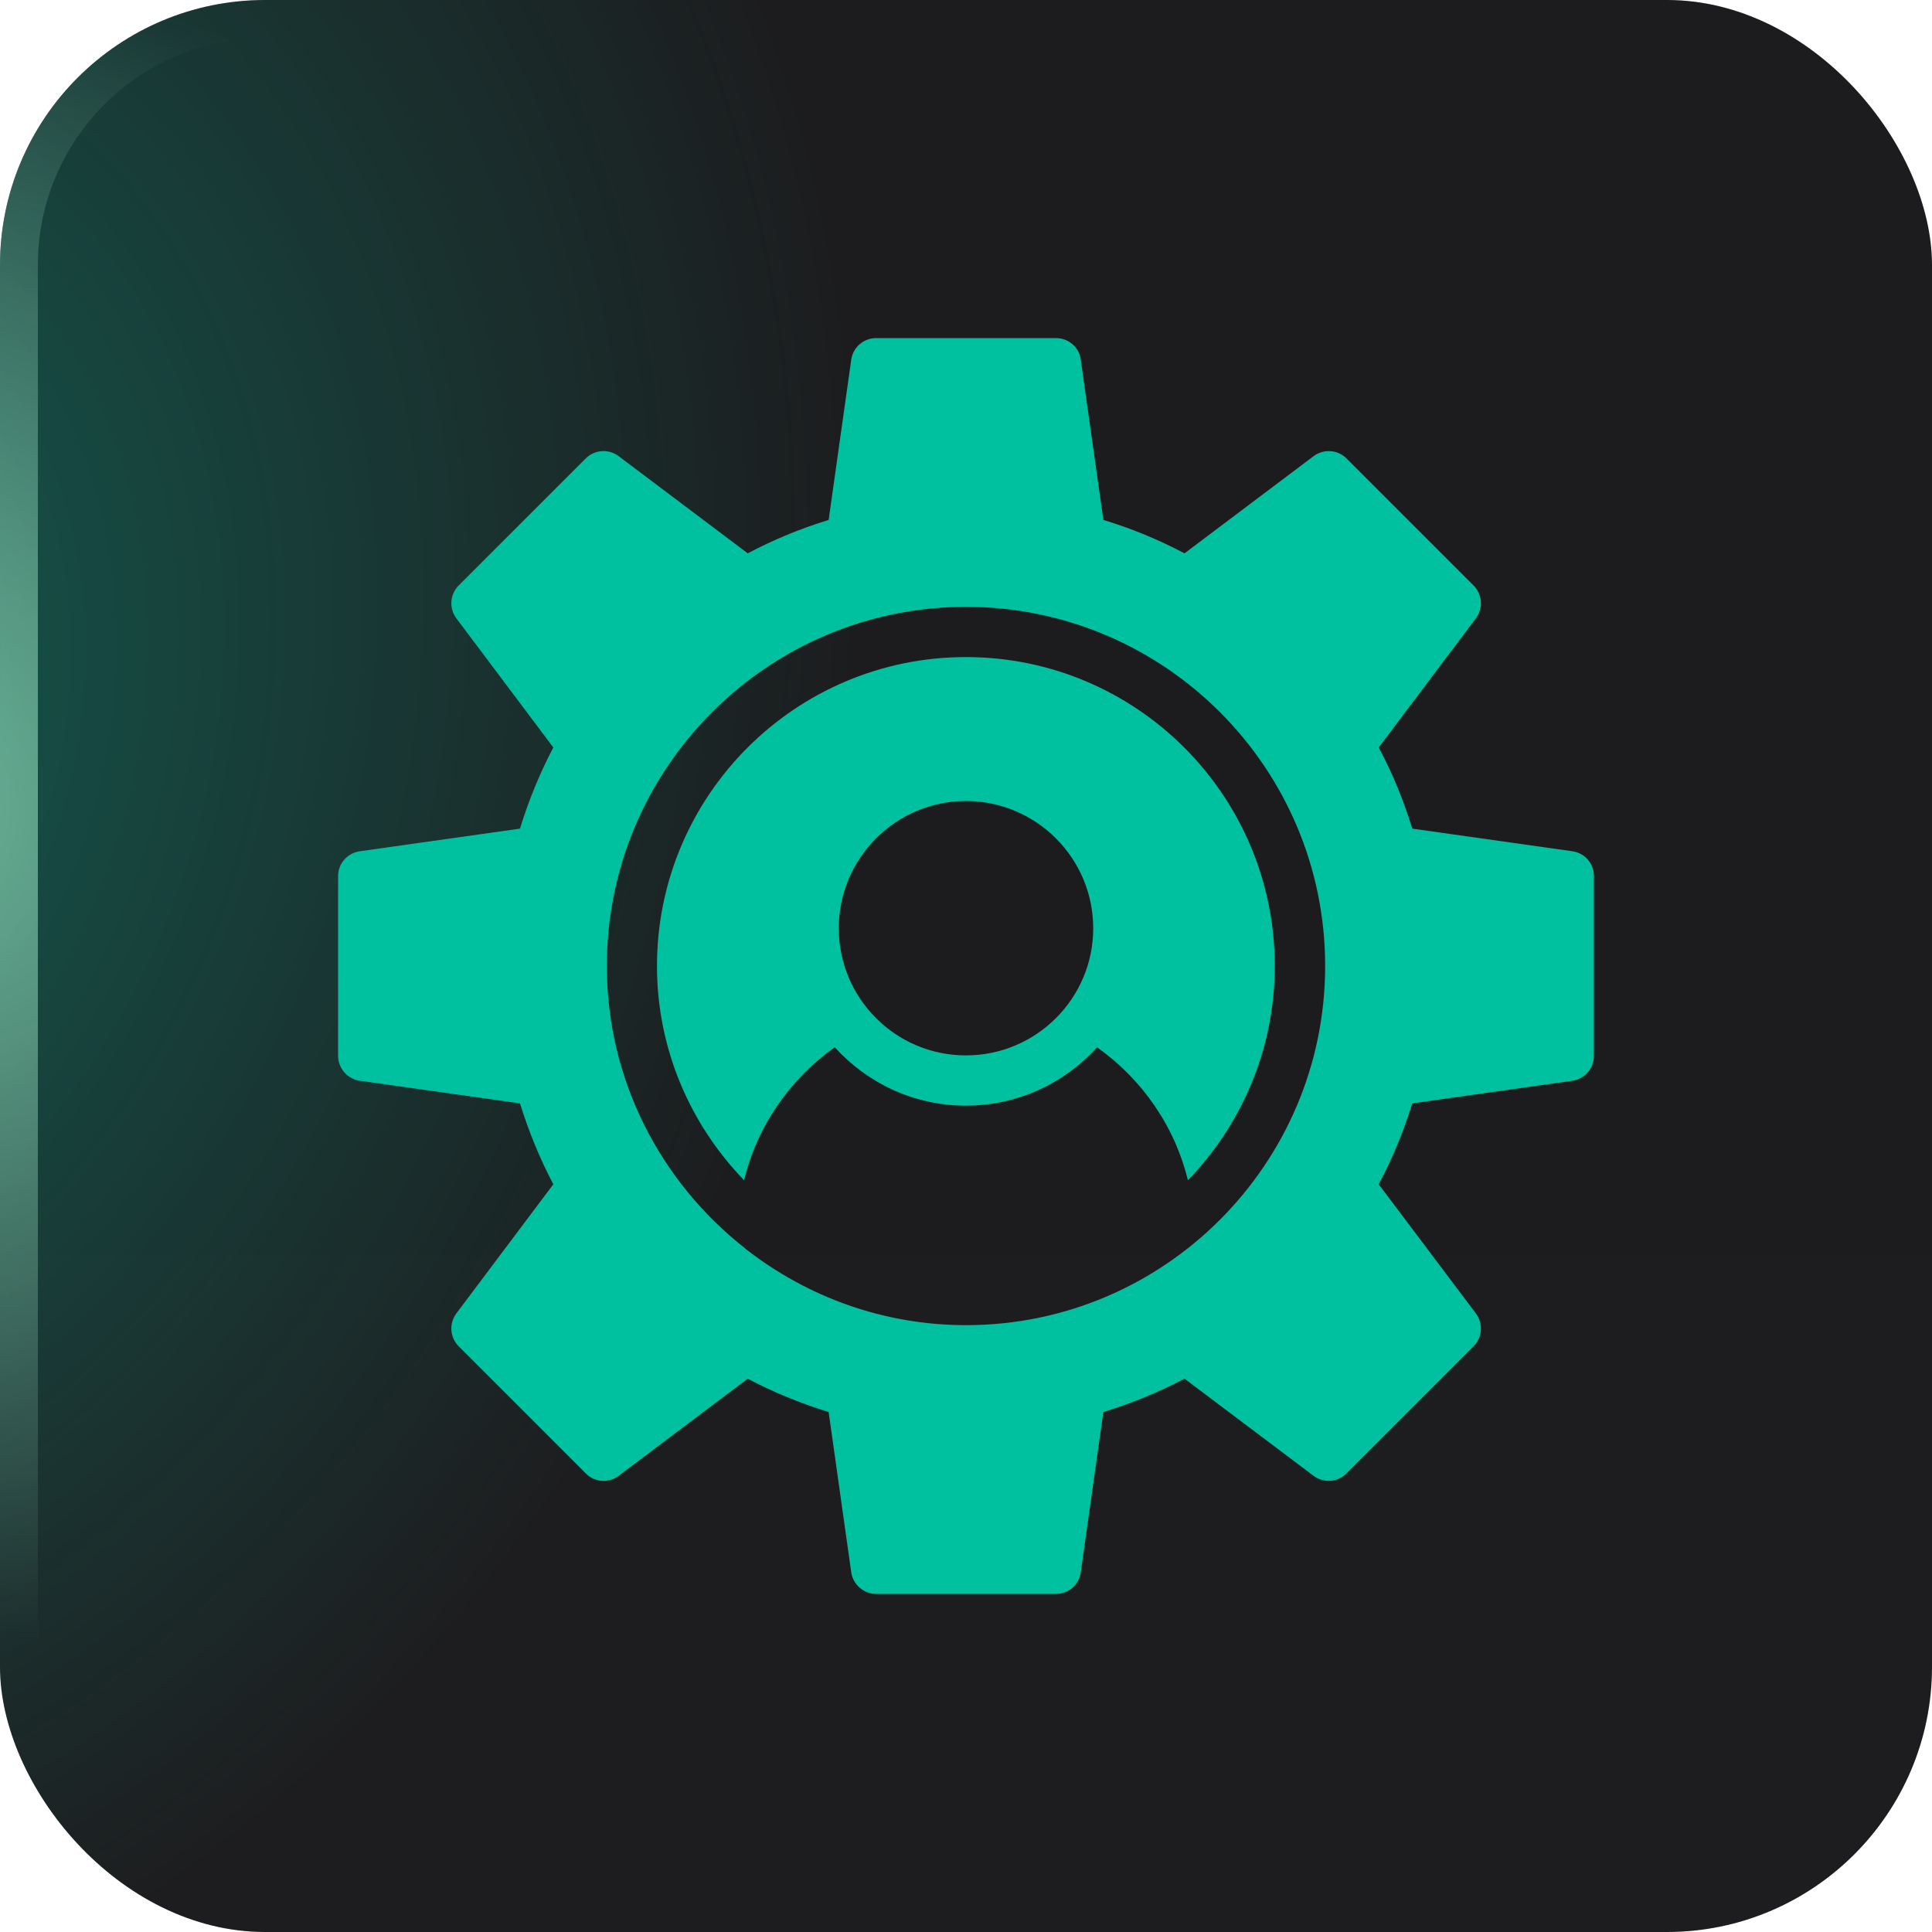
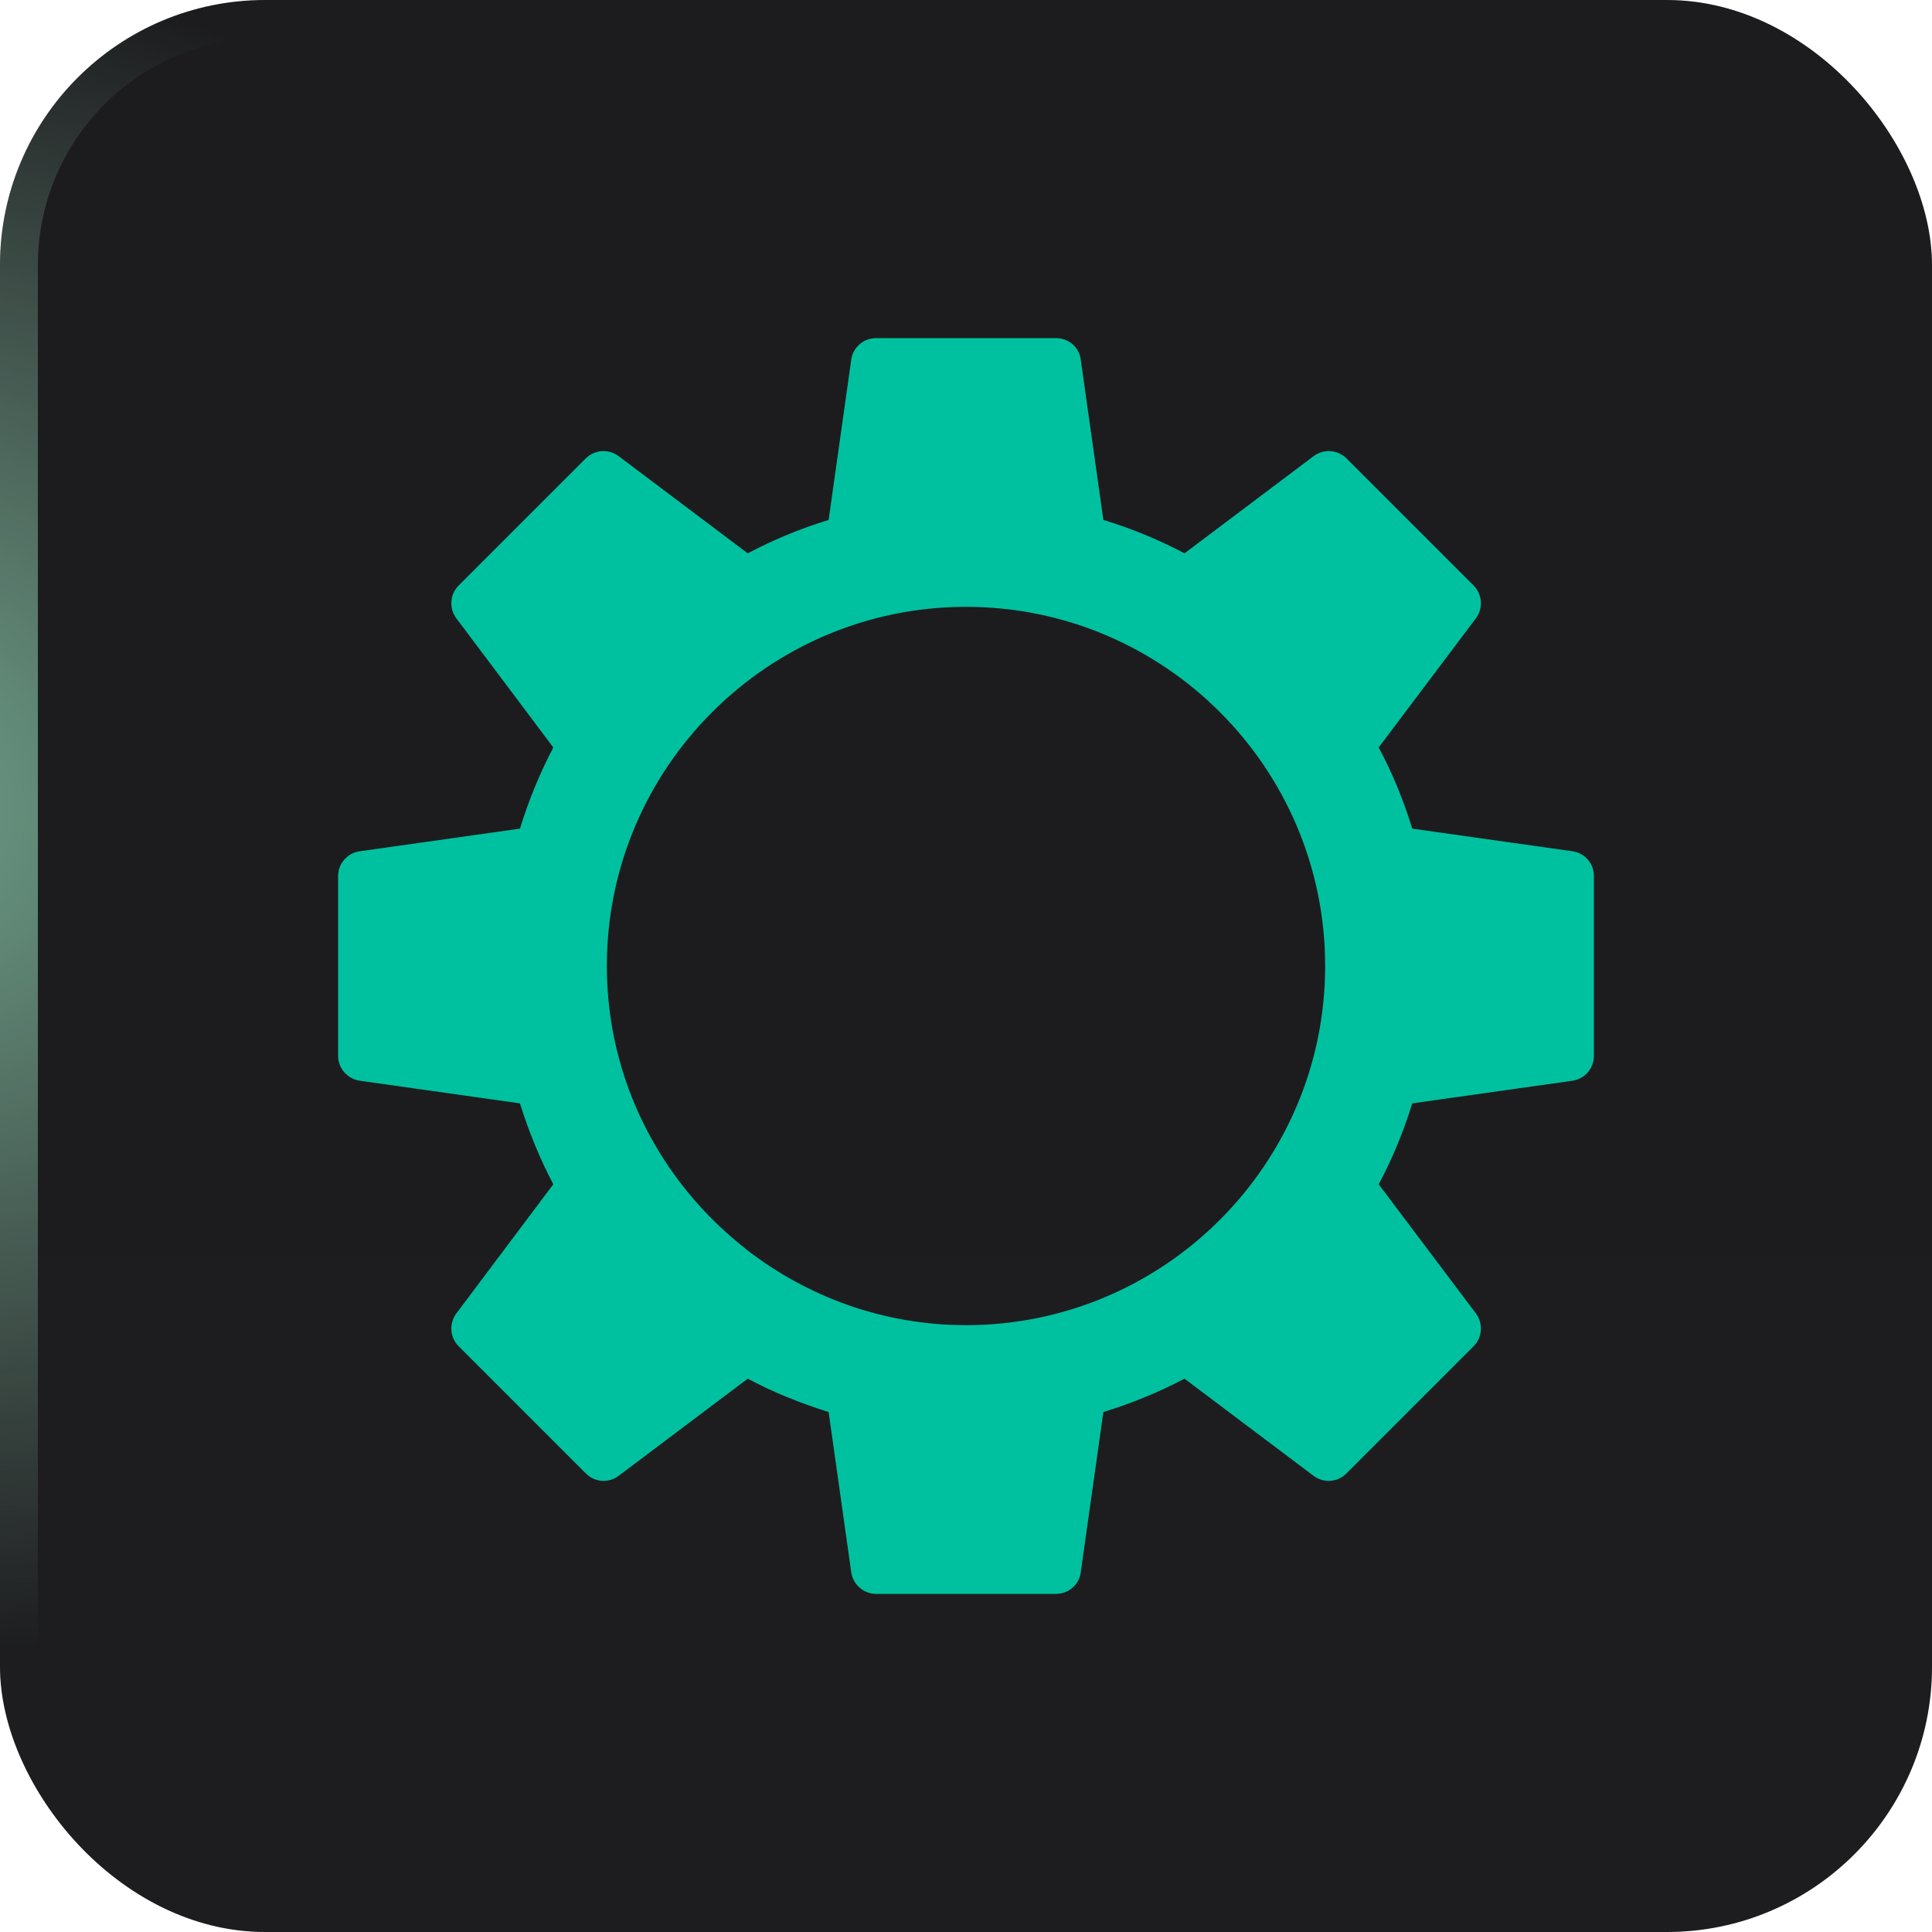
<svg xmlns="http://www.w3.org/2000/svg" width="40" height="40" viewBox="0 0 40 40" fill="none">
  <g filter="url(#filter0_i_40000609_2627)">
    <rect width="40" height="40" rx="5.49" fill="url(#paint0_linear_40000609_2627)" />
    <rect width="40" height="40" rx="5.49" fill="black" fill-opacity="0.1" />
-     <rect width="40" height="40" rx="5.49" fill="url(#paint1_radial_40000609_2627)" fill-opacity="0.32" />
    <rect x="0.392" y="0.392" width="39.216" height="39.216" rx="5.098" stroke="url(#paint2_radial_40000609_2627)" stroke-opacity="0.6" stroke-width="0.784" />
    <path d="M32.553 17.624L29.24 17.156C29.058 16.568 28.83 16.006 28.544 15.476L30.556 12.803C30.712 12.595 30.691 12.304 30.509 12.122L27.878 9.491C27.696 9.309 27.405 9.288 27.197 9.444L24.524 11.456C23.994 11.176 23.432 10.942 22.844 10.765L22.376 7.447C22.345 7.187 22.122 7 21.862 7H18.138C17.884 7 17.66 7.187 17.624 7.447L17.156 10.765C16.573 10.942 16.012 11.176 15.481 11.456L12.808 9.444C12.6 9.288 12.309 9.309 12.127 9.491L9.496 12.122C9.314 12.304 9.293 12.595 9.449 12.803L11.456 15.476C11.176 16.006 10.947 16.568 10.765 17.156L7.452 17.624C7.192 17.66 7 17.878 7 18.138V21.862C7 22.116 7.192 22.34 7.452 22.376L10.765 22.844C10.947 23.427 11.176 23.988 11.456 24.519L9.449 27.192C9.293 27.4 9.314 27.691 9.496 27.873L12.127 30.504C12.309 30.691 12.6 30.712 12.808 30.556L15.481 28.544C16.006 28.824 16.573 29.053 17.156 29.235L17.624 32.553C17.66 32.808 17.884 33 18.138 33H21.862C22.122 33 22.345 32.808 22.376 32.553L22.844 29.235C23.432 29.053 23.994 28.824 24.524 28.544L27.197 30.556C27.405 30.712 27.696 30.691 27.878 30.504L30.509 27.873C30.691 27.691 30.712 27.4 30.556 27.192L28.544 24.519C28.83 23.988 29.058 23.427 29.24 22.844L32.553 22.376C32.813 22.34 33 22.116 33 21.862V18.138C33 17.878 32.813 17.66 32.553 17.624ZM20 27.436C18.289 27.436 16.714 26.848 15.455 25.871C15.445 25.86 15.429 25.855 15.419 25.84C13.687 24.477 12.564 22.371 12.564 20C12.564 15.897 15.902 12.564 20 12.564C24.103 12.564 27.436 15.897 27.436 20C27.436 24.098 24.103 27.436 20 27.436Z" fill="#00C19F" />
-     <path d="M19.998 13.604C16.472 13.604 13.602 16.469 13.602 20C13.602 21.721 14.293 23.286 15.406 24.436C15.678 23.308 16.361 22.336 17.282 21.682C17.954 22.423 18.921 22.891 19.997 22.891C21.075 22.891 22.042 22.424 22.715 21.684C23.637 22.338 24.32 23.309 24.594 24.436C25.707 23.286 26.393 21.721 26.393 20C26.393 16.469 23.528 13.604 19.998 13.604ZM19.998 21.851C18.547 21.851 17.366 20.671 17.366 19.22C17.366 17.769 18.547 16.584 19.998 16.584C21.453 16.584 22.634 17.769 22.634 19.22C22.634 20.671 21.453 21.851 19.998 21.851Z" fill="#00C19F" />
  </g>
  <defs>
    <filter id="filter0_i_40000609_2627" x="0" y="0" width="40" height="40" filterUnits="userSpaceOnUse" color-interpolation-filters="sRGB">
      <feFlood flood-opacity="0" result="BackgroundImageFix" />
      <feBlend mode="normal" in="SourceGraphic" in2="BackgroundImageFix" result="shape" />
      <feColorMatrix in="SourceAlpha" type="matrix" values="0 0 0 0 0 0 0 0 0 0 0 0 0 0 0 0 0 0 127 0" result="hardAlpha" />
      <feOffset />
      <feGaussianBlur stdDeviation="1.43" />
      <feComposite in2="hardAlpha" operator="arithmetic" k2="-1" k3="1" />
      <feColorMatrix type="matrix" values="0 0 0 0 1 0 0 0 0 1 0 0 0 0 1 0 0 0 0.1 0" />
      <feBlend mode="normal" in2="shape" result="effect1_innerShadow_40000609_2627" />
    </filter>
    <linearGradient id="paint0_linear_40000609_2627" x1="20" y1="12" x2="20" y2="40" gradientUnits="userSpaceOnUse">
      <stop stop-color="#1F1F21" />
      <stop offset="1" stop-color="#202022" />
    </linearGradient>
    <radialGradient id="paint1_radial_40000609_2627" cx="0" cy="0" r="1" gradientUnits="userSpaceOnUse" gradientTransform="translate(-6.667 14.667) rotate(17.928) scale(23.823 28.918)">
      <stop stop-color="#01F0C6" />
      <stop offset="1" stop-color="#01F0C6" stop-opacity="0" />
    </radialGradient>
    <radialGradient id="paint2_radial_40000609_2627" cx="0" cy="0" r="1" gradientUnits="userSpaceOnUse" gradientTransform="translate(-3.39 16.61) rotate(10.305) scale(22.74 17.526)">
      <stop stop-color="#A8FFD5" />
      <stop offset="1" stop-color="#BDFFDF" stop-opacity="0" />
    </radialGradient>
  </defs>
</svg>